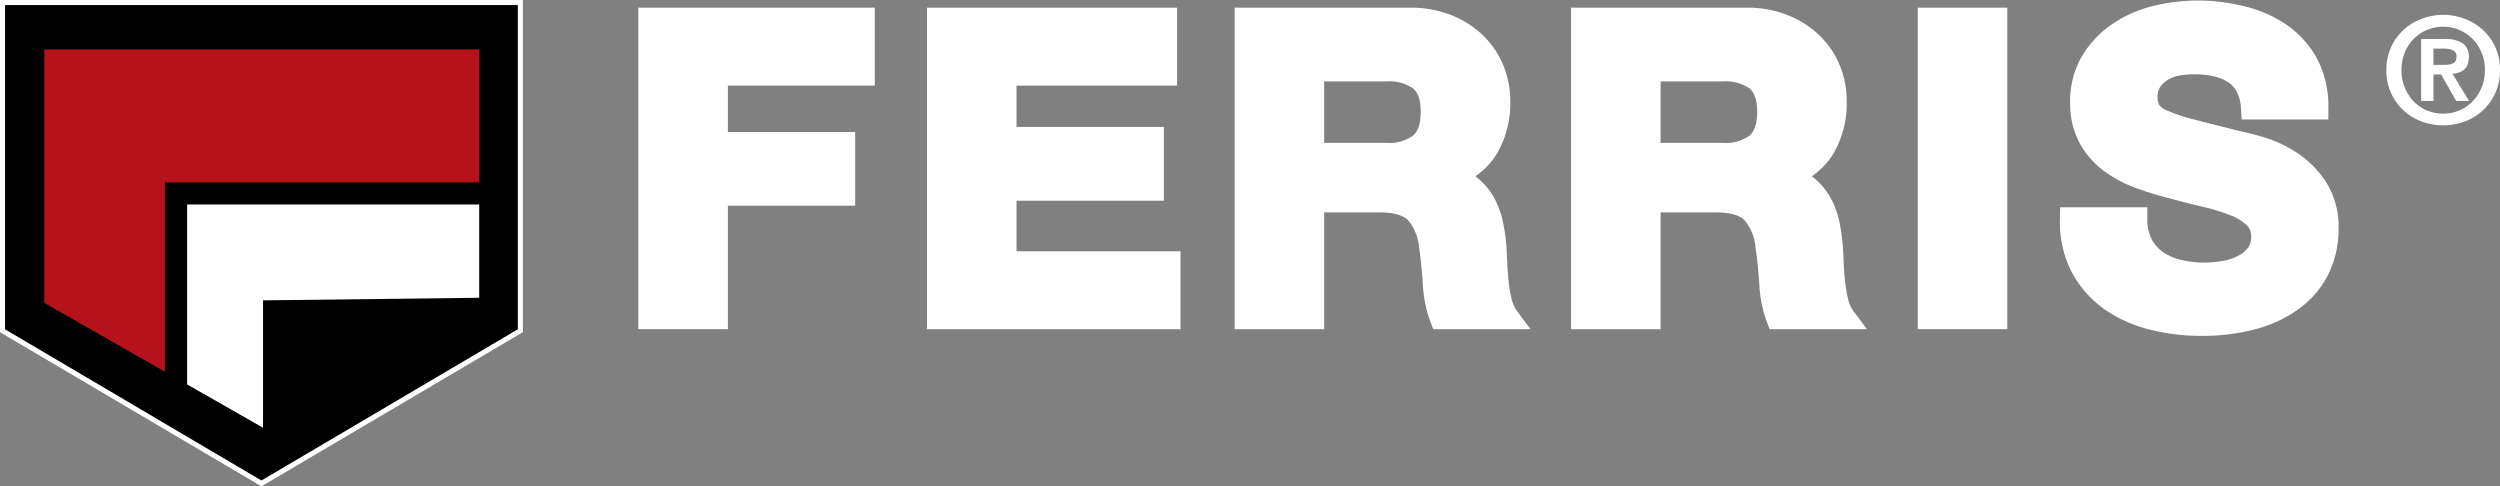
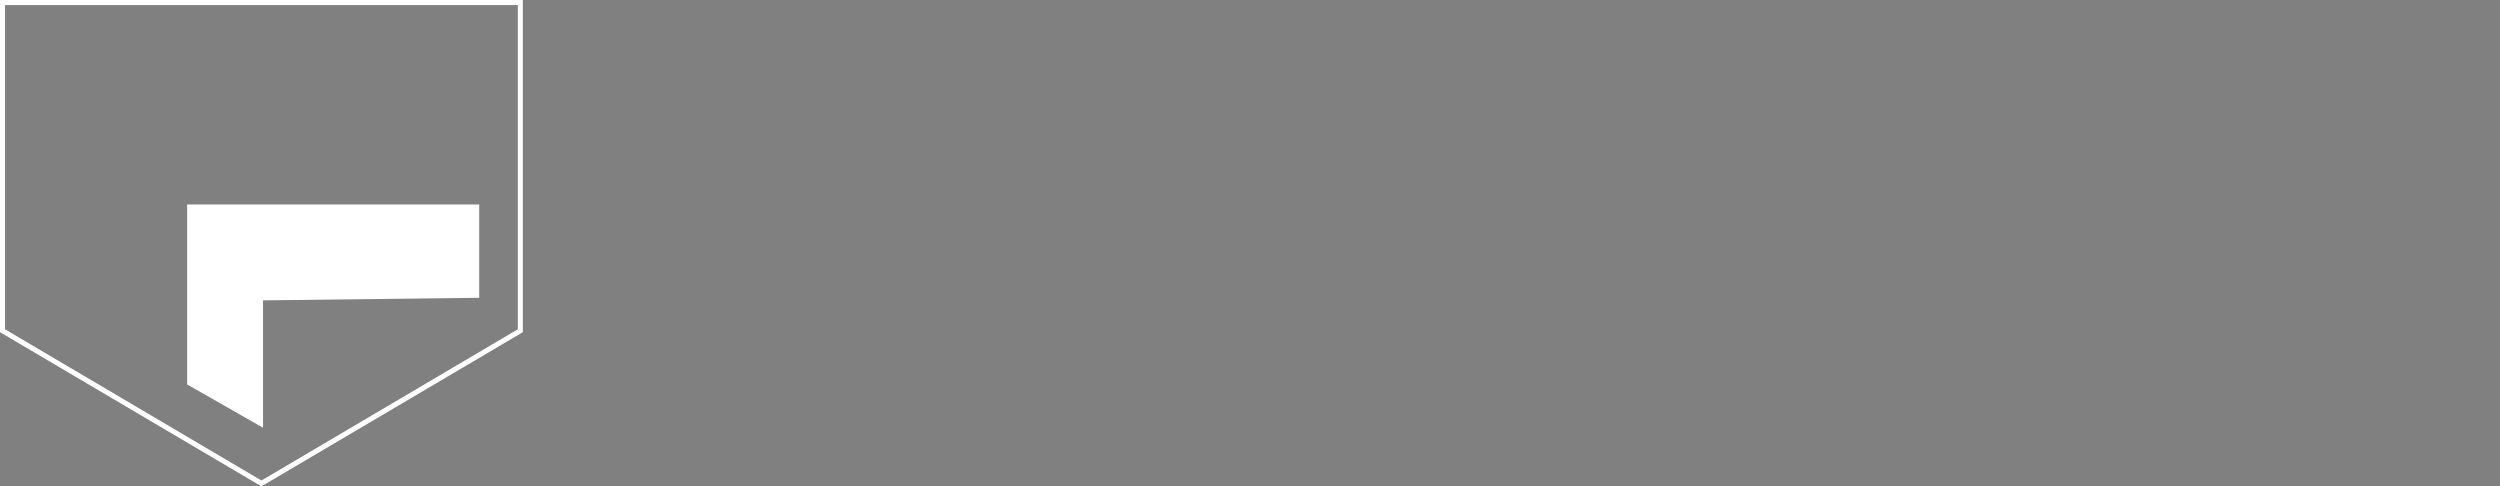
<svg xmlns="http://www.w3.org/2000/svg" width="417" height="81.124" viewBox="0 0 417 81.124">
  <rect x="0" y="0" width="417" height="81.124" fill="#808080" stroke="none" />
  <defs>
    <clipPath id="clip-path">
-       <rect id="Rectangle_85" data-name="Rectangle 85" width="417" height="81.124" fill="none" />
-     </clipPath>
+       </clipPath>
  </defs>
  <g id="Group_46" data-name="Group 46" transform="translate(0 0)">
-     <path id="Path_37" data-name="Path 37" d="M.25.25V55L43.436,80.466,86.621,55V.25Z" transform="translate(0.17 0.171)" />
    <path id="Path_38" data-name="Path 38" d="M.841,54.928V.841H86.371V54.928L43.606,80.147ZM0,0V55.409l.414.244L43.179,80.872l.427.252.427-.252L86.8,55.652l.412-.244V0Z" transform="translate(0 0)" fill="#fff" />
    <path id="Path_39" data-name="Path 39" d="M18.564,20.287V50.3l12.663,7.226V36.278l36.059-.43V20.287Z" transform="translate(12.647 13.822)" fill="#fff" />
-     <path id="Path_40" data-name="Path 40" d="M24.515,27.083H76.94V4.9H4.394V47.187L24.515,58.668Z" transform="translate(2.993 3.341)" fill="#b5121b" />
    <g id="Group_45" data-name="Group 45" transform="translate(0 0)">
      <g id="Group_44" data-name="Group 44" clip-path="url(#clip-path)">
        <path id="Path_41" data-name="Path 41" d="M236.753,10.677a9.048,9.048,0,0,1,.778-3.8,8.89,8.89,0,0,1,2.083-2.9,9.446,9.446,0,0,1,3.023-1.851,10.182,10.182,0,0,1,7.181,0,9.428,9.428,0,0,1,3.023,1.851,8.866,8.866,0,0,1,2.083,2.9,9.022,9.022,0,0,1,.778,3.8,8.963,8.963,0,0,1-5.885,8.586,10.382,10.382,0,0,1-7.181,0,9.13,9.13,0,0,1-3.023-1.851,8.964,8.964,0,0,1-2.862-6.735m2.517,0a7.614,7.614,0,0,0,.545,2.91,7.156,7.156,0,0,0,1.48,2.308,6.661,6.661,0,0,0,2.208,1.517,7.055,7.055,0,0,0,5.429,0,6.661,6.661,0,0,0,2.208-1.517,7.391,7.391,0,0,0,1.493-2.308,7.493,7.493,0,0,0,.555-2.91,7.4,7.4,0,0,0-.555-2.9A7.311,7.311,0,0,0,251.138,5.5a6.82,6.82,0,0,0-4.911-2.046,6.87,6.87,0,0,0-2.725.541,6.757,6.757,0,0,0-2.208,1.5,7.077,7.077,0,0,0-1.48,2.283,7.523,7.523,0,0,0-.545,2.9M242.552,5.5h3.9a5.451,5.451,0,0,1,3,.691A2.62,2.62,0,0,1,250.5,8.556a3.2,3.2,0,0,1-.208,1.222,2.189,2.189,0,0,1-.582.826,2.629,2.629,0,0,1-.862.494,4.416,4.416,0,0,1-1.061.222l2.762,4.514H248.4l-2.517-4.415H244.6v4.415h-2.049ZM244.6,9.813h1.826a3.674,3.674,0,0,0,1.454-.245q.567-.247.567-1.185a1.018,1.018,0,0,0-.2-.664,1.332,1.332,0,0,0-.506-.385,2.492,2.492,0,0,0-.691-.183,5.551,5.551,0,0,0-.728-.049H244.6Z" transform="translate(161.297 1.005)" fill="#fff" />
        <path id="Path_42" data-name="Path 42" d="M63.33,54.387H78.264V33.795H99.5V21.5H78.264V13.757H102.77v-13H63.33Z" transform="translate(43.146 0.519)" fill="#fff" />
        <path id="Path_43" data-name="Path 43" d="M106.9,32.959H131.48v-12.3H106.9v-6.9h26.78V.76H91.968V54.388h42.283v-13H106.9Z" transform="translate(62.657 0.519)" fill="#fff" />
        <path id="Path_44" data-name="Path 44" d="M168.719,49.475a20.409,20.409,0,0,1-.514-2.9q-.174-1.619-.239-3.163c-.047-1.086-.1-2.023-.146-2.858a31.508,31.508,0,0,0-.568-4.008,14.635,14.635,0,0,0-1.431-3.978,11.533,11.533,0,0,0-2.638-3.257c-.175-.15-.36-.294-.548-.432a12.226,12.226,0,0,0,3.685-3.907,16.666,16.666,0,0,0,2.145-8.563,15.758,15.758,0,0,0-1.177-6.071,14.828,14.828,0,0,0-3.413-4.99,15.987,15.987,0,0,0-5.309-3.368A18.523,18.523,0,0,0,151.725.76H122.489V54.388h14.935V34.914h9.257c2.239,0,3.867.439,4.714,1.273a8.125,8.125,0,0,1,1.87,4.64c.272,1.93.482,3.993.62,6.138a21.3,21.3,0,0,0,1.261,6.214l.467,1.209h16.218l-2.25-3.021a5.54,5.54,0,0,1-.862-1.891m-15.189-31.4c0,1.933-.429,3.285-1.276,4.022a6.807,6.807,0,0,1-4.5,1.209H137.424V13.064H147.75a6.968,6.968,0,0,1,4.519,1.182c.836.716,1.261,2.006,1.261,3.833" transform="translate(83.45 0.518)" fill="#fff" />
-         <path id="Path_45" data-name="Path 45" d="M202.1,49.472a19.731,19.731,0,0,1-.516-2.9q-.174-1.619-.24-3.163c-.045-1.084-.1-2.021-.145-2.862a31.852,31.852,0,0,0-.568-4,14.636,14.636,0,0,0-1.432-3.978,11.506,11.506,0,0,0-2.638-3.257c-.175-.15-.358-.294-.548-.432a12.256,12.256,0,0,0,3.685-3.906,16.66,16.66,0,0,0,2.145-8.564,15.8,15.8,0,0,0-1.174-6.069,14.821,14.821,0,0,0-3.416-4.992,15.962,15.962,0,0,0-5.308-3.368A18.523,18.523,0,0,0,185.1.76H155.866V54.388H170.8V34.914h9.259c2.268,0,3.855.427,4.713,1.273a8.114,8.114,0,0,1,1.87,4.64c.274,1.93.484,3.993.624,6.138a21.134,21.134,0,0,0,1.259,6.214l.467,1.209h16.216l-2.248-3.021a5.5,5.5,0,0,1-.861-1.895M186.908,18.079c0,1.933-.427,3.285-1.274,4.022a6.812,6.812,0,0,1-4.506,1.209H170.8V13.064h10.327a6.97,6.97,0,0,1,4.521,1.182c.836.716,1.259,2.006,1.259,3.833" transform="translate(106.19 0.518)" fill="#fff" />
        <rect id="Rectangle_84" data-name="Rectangle 84" width="14.935" height="53.626" transform="translate(319.884 1.279)" fill="#fff" />
        <path id="Path_46" data-name="Path 46" d="M248.707,30.251a16.965,16.965,0,0,0-4.842-4.832,21.036,21.036,0,0,0-5.5-2.564c-1.743-.506-3.085-.849-4.013-1.031q-4.749-1.18-7.689-1.95a27.211,27.211,0,0,1-4.3-1.424,3.246,3.246,0,0,1-1.426-.963,2.691,2.691,0,0,1-.279-1.364,2.849,2.849,0,0,1,.383-1.594,4.245,4.245,0,0,1,1.256-1.207,5.394,5.394,0,0,1,1.829-.725,14.752,14.752,0,0,1,5.74.071,7.447,7.447,0,0,1,2.466.942,4.287,4.287,0,0,1,1.508,1.614,6.914,6.914,0,0,1,.726,2.9l.116,1.769h14.459V18a17.042,17.042,0,0,0-1.9-8.279,16.373,16.373,0,0,0-5.1-5.637A21.171,21.171,0,0,0,235,.981a31.573,31.573,0,0,0-15.379.047A21.109,21.109,0,0,0,212.918,4.1,16.947,16.947,0,0,0,208,9.4a14.8,14.8,0,0,0-1.93,7.628,13.932,13.932,0,0,0,1.543,6.74,14.354,14.354,0,0,0,3.97,4.617,21.047,21.047,0,0,0,5.3,2.875,51.1,51.1,0,0,0,5.7,1.762c1.86.516,3.724.992,5.543,1.417a33.1,33.1,0,0,1,4.57,1.387,8.583,8.583,0,0,1,2.828,1.7,2.466,2.466,0,0,1,.731,1.912,2.934,2.934,0,0,1-.57,1.917,5.055,5.055,0,0,1-1.826,1.4,9.249,9.249,0,0,1-2.663.778,16.821,16.821,0,0,1-6.72-.24,8.818,8.818,0,0,1-2.957-1.313,6.05,6.05,0,0,1-1.876-2.174,7.183,7.183,0,0,1-.7-3.371V34.54H204.4l-.03,1.863a18.125,18.125,0,0,0,1.923,8.872,17.728,17.728,0,0,0,5.367,6.172,22.559,22.559,0,0,0,7.589,3.465,34.511,34.511,0,0,0,8.6,1.071,33.786,33.786,0,0,0,9.674-1.263,21.333,21.333,0,0,0,7.24-3.65,15.726,15.726,0,0,0,4.553-5.747,16.958,16.958,0,0,0,1.525-7.147,13.916,13.916,0,0,0-2.135-7.926" transform="translate(139.232 0.037)" fill="#fff" />
      </g>
    </g>
  </g>
</svg>